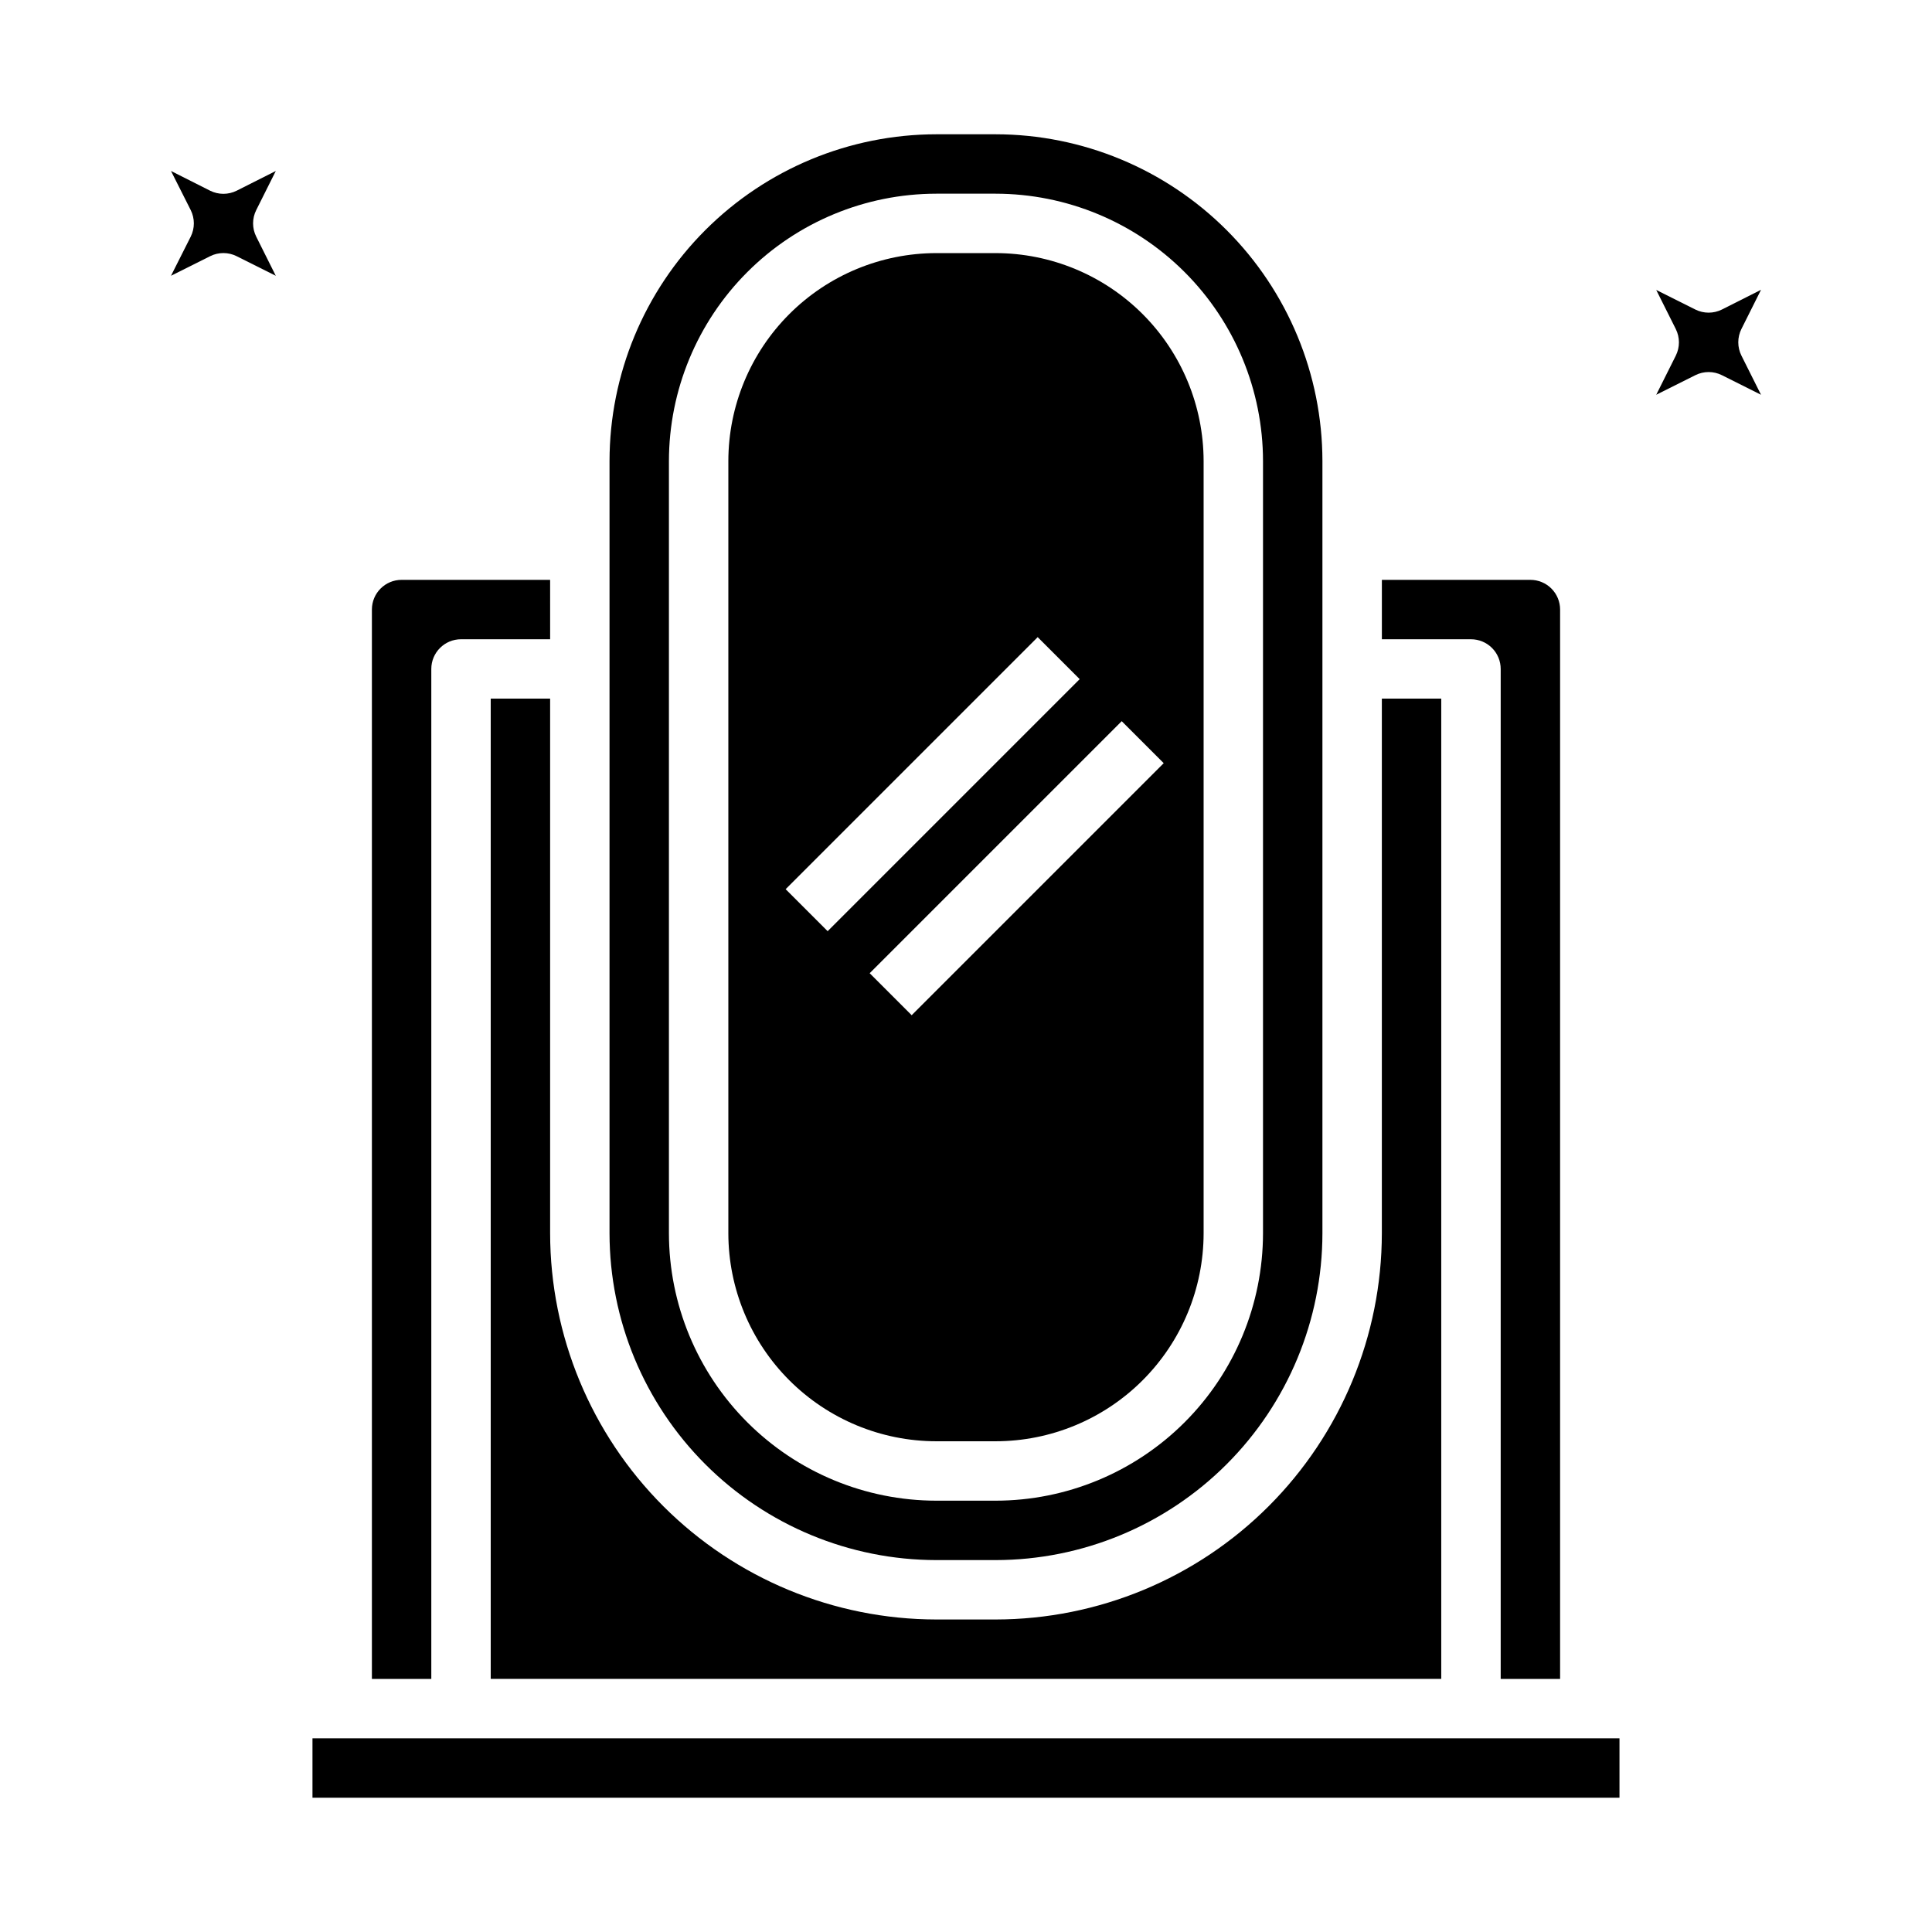
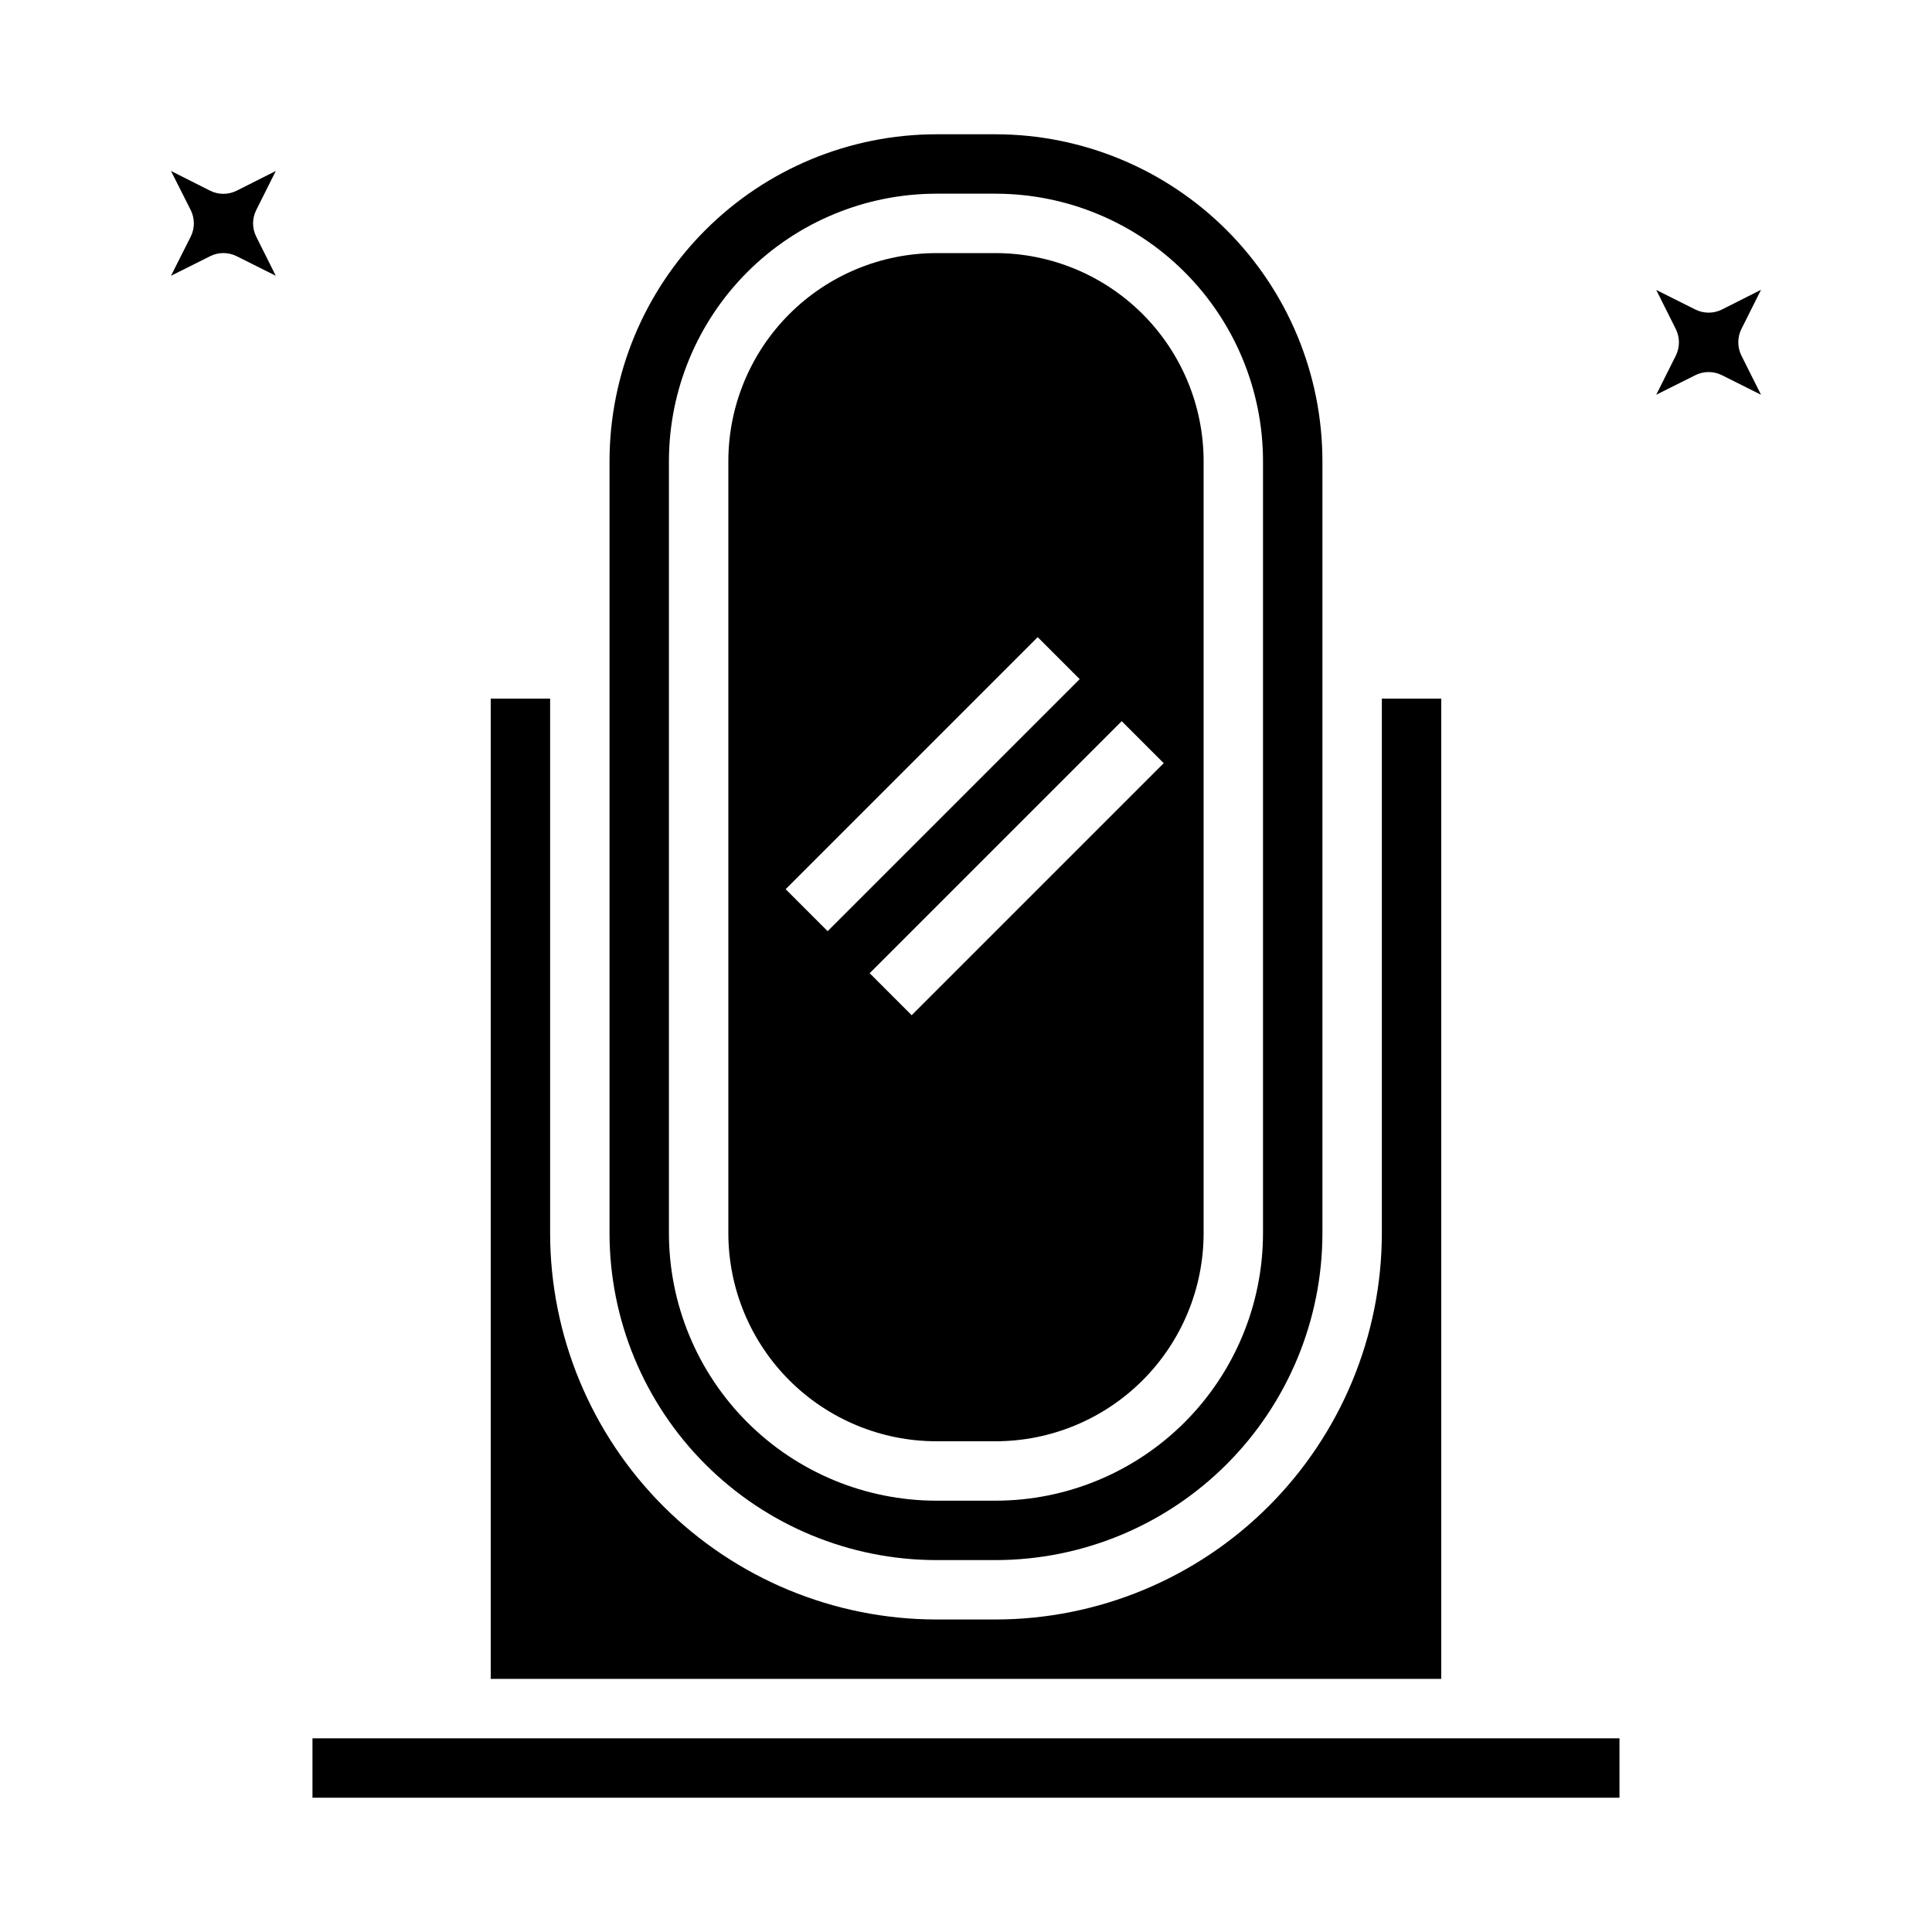
<svg xmlns="http://www.w3.org/2000/svg" fill="#000000" width="800px" height="800px" version="1.1" viewBox="144 144 512 512">
  <g>
    <path d="m407.87 573.18h-15.746c-27.129-0.031-53.141-10.824-72.328-30.008-19.184-19.188-29.977-45.199-30.008-72.328v-141.7h-15.742v259.78h251.9v-259.78h-15.742v141.7c-0.031 27.129-10.824 53.141-30.008 72.328-19.184 19.184-45.195 29.977-72.328 30.008z" />
    <path d="m392.12 525.95h15.746c14.609-0.016 28.613-5.828 38.941-16.16 10.332-10.328 16.145-24.332 16.164-38.941v-204.67c-0.02-14.609-5.832-28.617-16.164-38.945-10.328-10.332-24.332-16.141-38.941-16.16h-15.746c-14.605 0.02-28.613 5.828-38.941 16.16-10.332 10.328-16.141 24.336-16.16 38.945v204.67c0.02 14.609 5.828 28.613 16.16 38.941 10.328 10.332 24.336 16.145 38.941 16.16zm60.277-179.7-66.793 66.793-11.133-11.133 66.793-66.793zm-33.402-33.402 11.133 11.133-66.793 66.793-11.133-11.133z" />
    <path d="m392.12 557.44h15.746c22.957-0.027 44.965-9.156 61.199-25.391 16.234-16.234 25.367-38.242 25.391-61.199v-204.67c-0.023-22.961-9.156-44.969-25.391-61.203-16.234-16.23-38.242-25.363-61.199-25.391h-15.746c-22.957 0.027-44.965 9.16-61.199 25.391-16.234 16.234-25.363 38.242-25.391 61.203v204.67c0.027 22.957 9.156 44.965 25.391 61.199s38.242 25.363 61.199 25.391zm-70.848-291.26c0.023-18.785 7.492-36.793 20.773-50.074 13.285-13.285 31.293-20.754 50.074-20.777h15.746c18.781 0.023 36.793 7.492 50.074 20.777 13.281 13.281 20.754 31.289 20.773 50.074v204.67c-0.02 18.781-7.492 36.793-20.773 50.074s-31.293 20.754-50.074 20.773h-15.746c-18.781-0.02-36.789-7.492-50.074-20.773-13.281-13.281-20.75-31.293-20.773-50.074z" />
-     <path d="m541.7 321.28v267.65h15.742v-283.39c0-2.09-0.828-4.09-2.305-5.566-1.477-1.477-3.477-2.305-5.566-2.305h-39.359v15.742h23.617c2.086 0 4.09 0.828 5.566 2.305 1.477 1.477 2.305 3.481 2.305 5.566z" />
    <path d="m226.81 604.67h346.37v15.742h-346.37z" />
-     <path d="m258.3 321.28c0-4.348 3.527-7.871 7.875-7.871h23.617l-0.004-15.742h-39.359c-4.348 0-7.871 3.523-7.871 7.871v283.39h15.742z" />
    <path d="m605.5 231.17 5.188-10.367-10.367 5.227c-2.215 1.105-4.82 1.105-7.035 0l-10.367-5.188 5.188 10.367c1.105 2.215 1.105 4.82 0 7.039l-5.188 10.367 10.367-5.188c2.215-1.109 4.82-1.109 7.035 0l10.367 5.188-5.188-10.367c-1.117-2.227-1.117-4.852 0-7.078z" />
    <path d="m217.09 189.31-10.371 5.227c-2.215 1.105-4.82 1.105-7.035 0l-10.367-5.227 5.227 10.367c1.105 2.215 1.105 4.82 0 7.035l-5.227 10.371 10.367-5.188c2.215-1.109 4.82-1.109 7.035 0l10.367 5.188-5.184-10.371c-1.109-2.215-1.109-4.82 0-7.035z" />
  </g>
</svg>